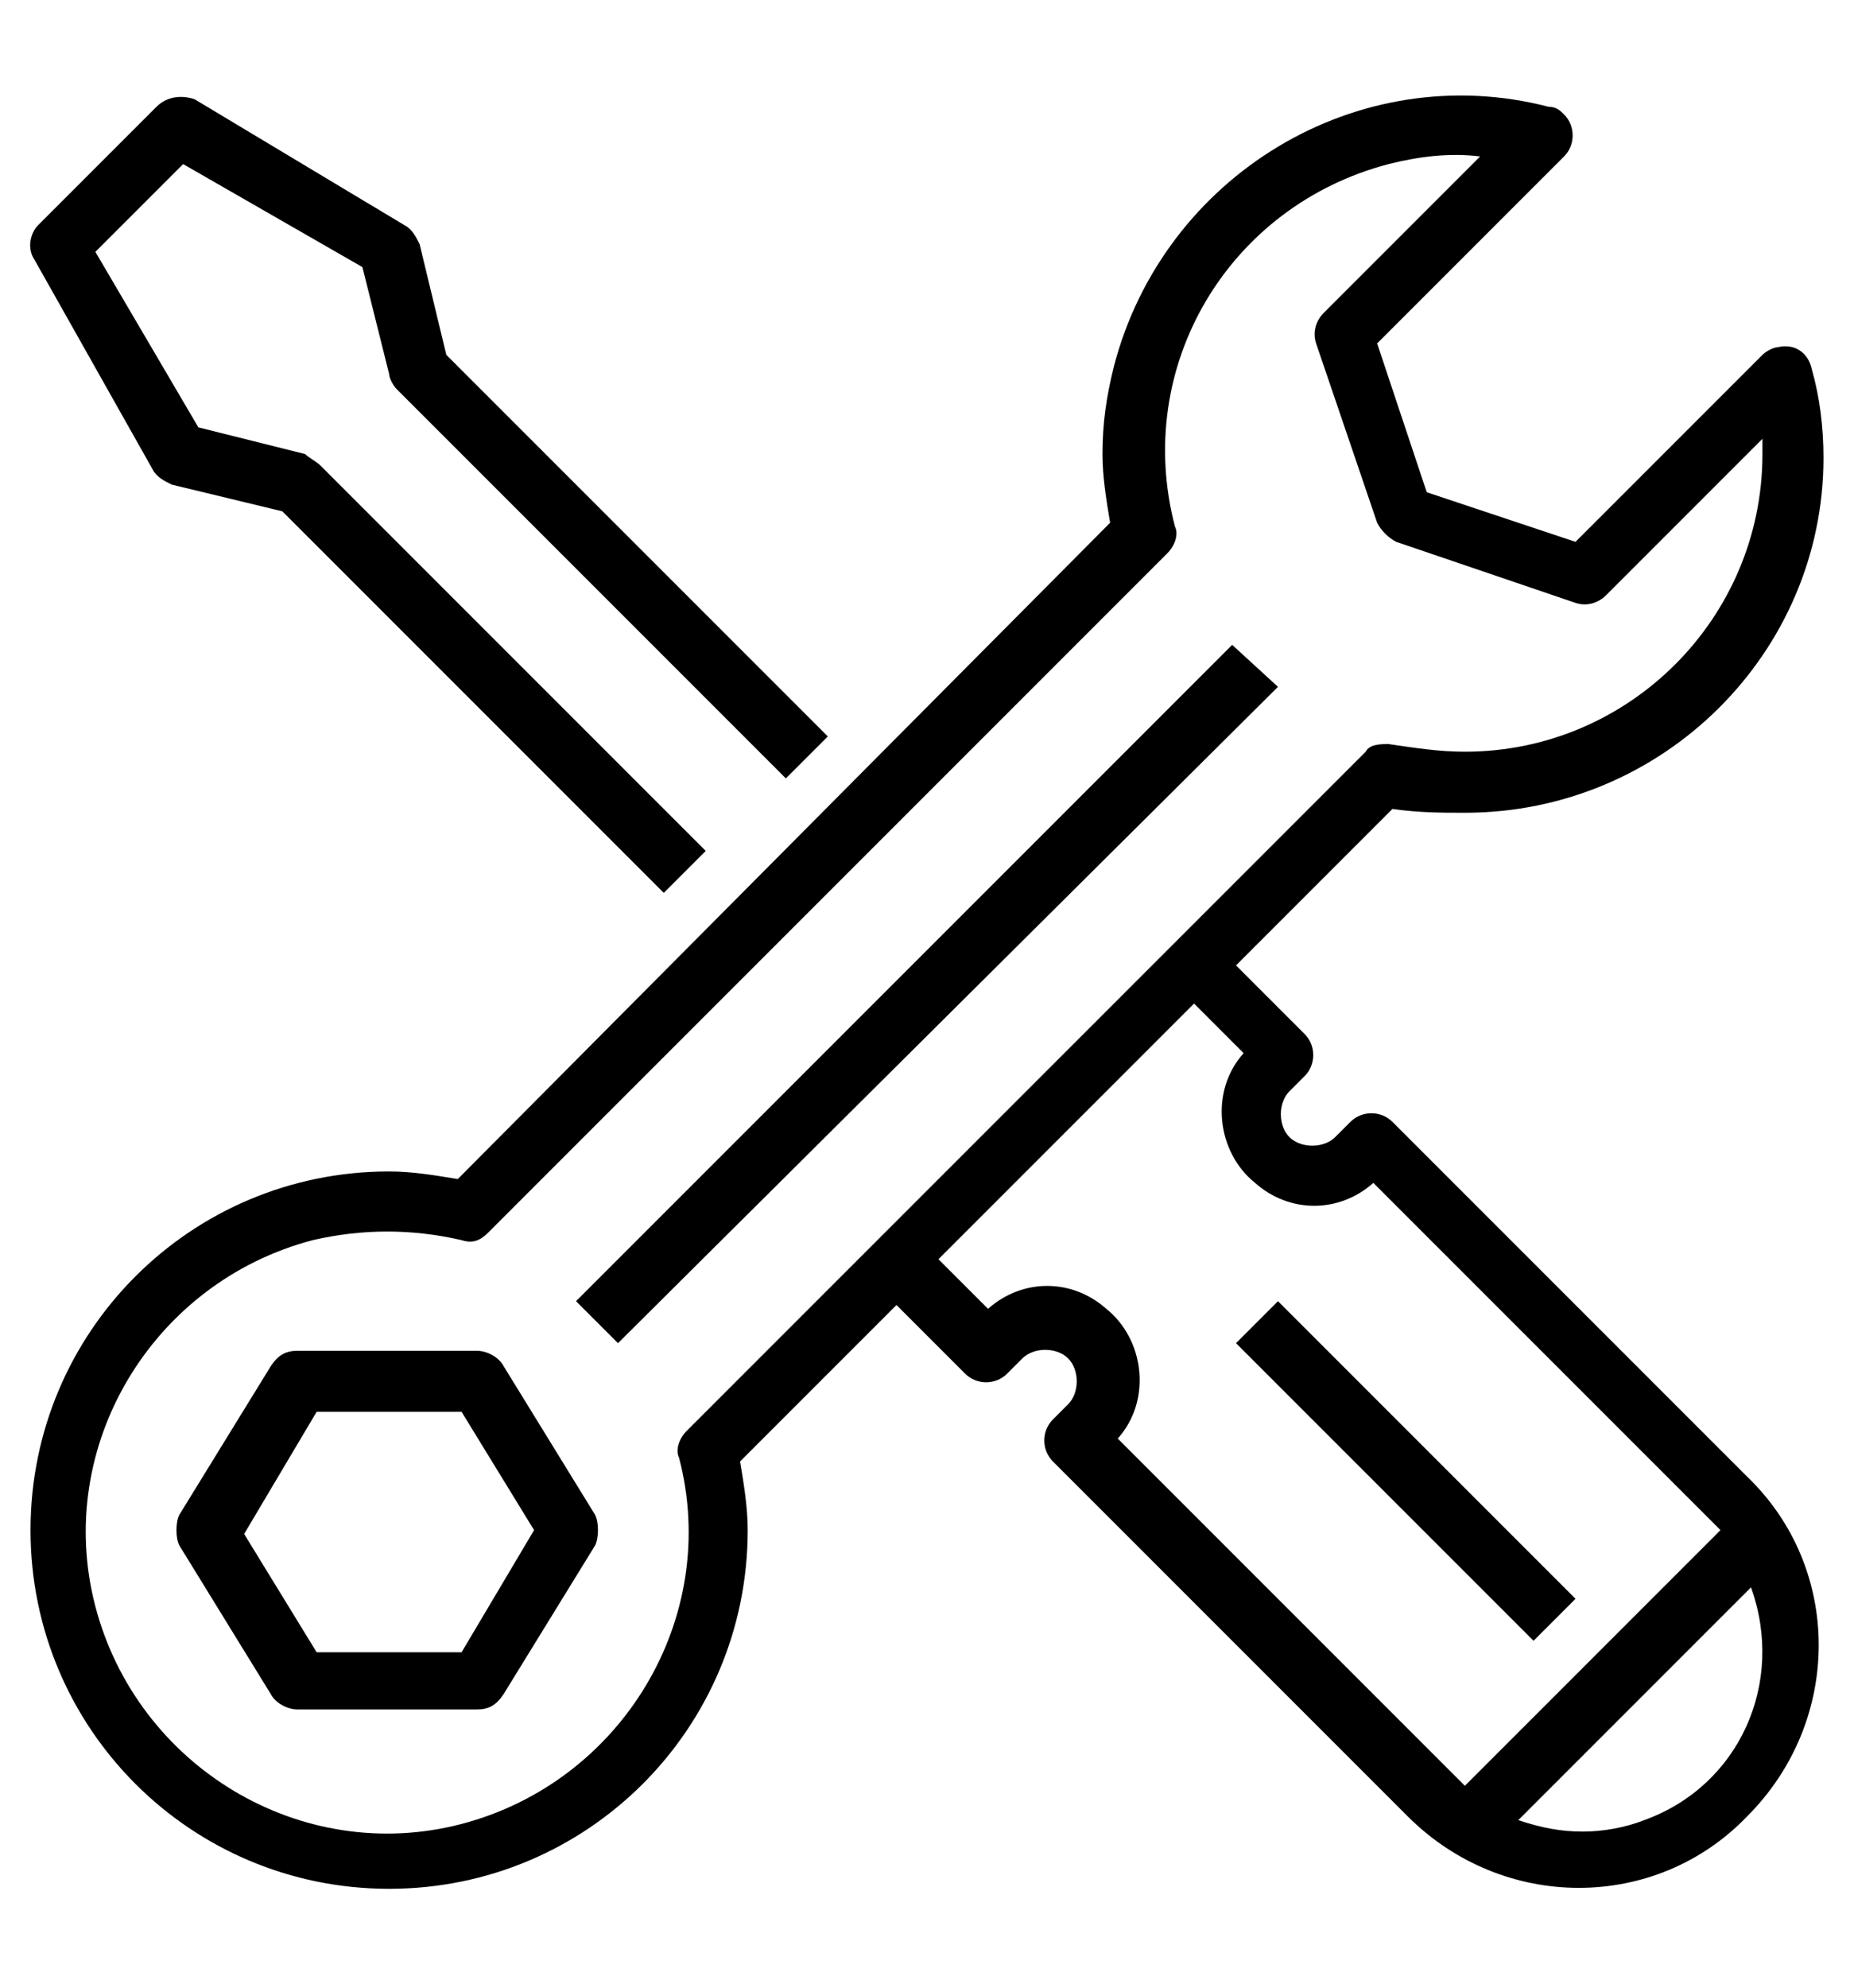
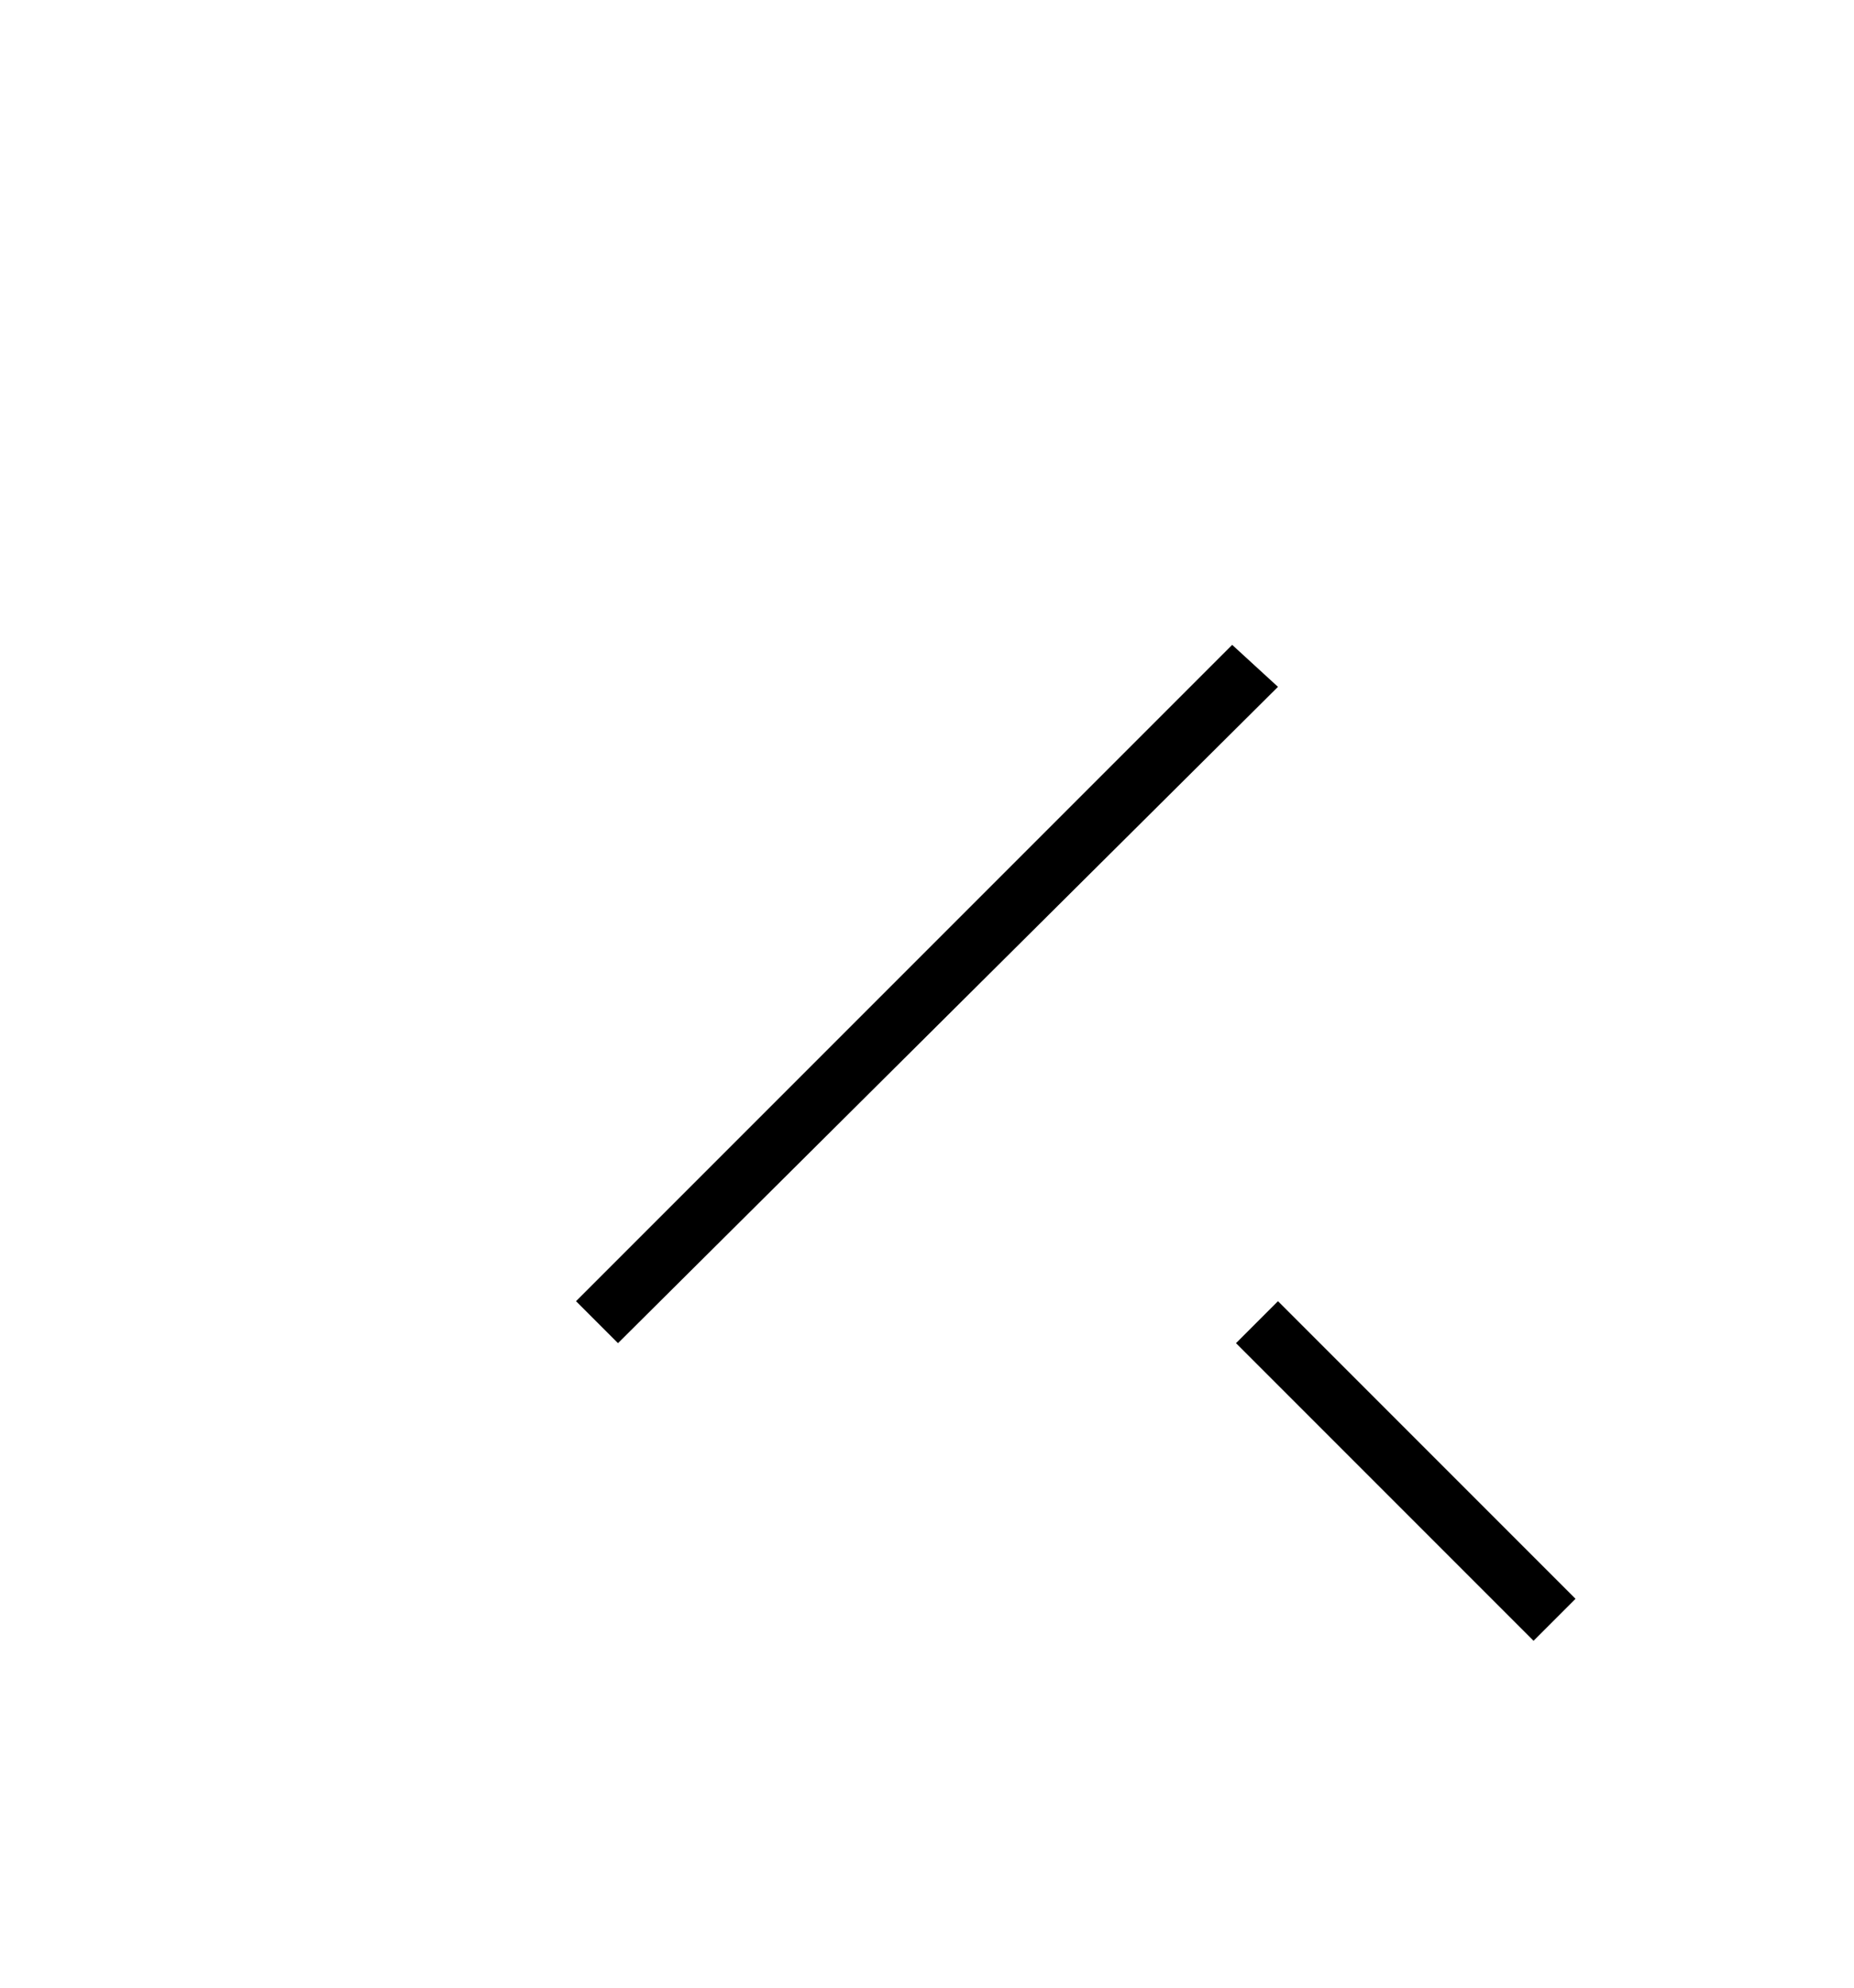
<svg xmlns="http://www.w3.org/2000/svg" version="1.1" id="Layer_1" x="0px" y="0px" viewBox="0 0 48.6 52.1" style="enable-background:new 0 0 48.6 52.1;" xml:space="preserve">
  <style type="text/css">
	.st0{fill:#FFFFFF;}
</style>
  <g>
-     <path d="M0.9,6.8L4,12.3c0.1,0.2,0.3,0.3,0.5,0.4l2.9,0.7l10,10l1.1-1.1L8.4,12.2C8.3,12.1,8.1,12,8,11.9l-2.8-0.7L2.5,6.6l2.3-2.3   L9.5,7l0.7,2.8c0,0.1,0.1,0.3,0.2,0.4l10.2,10.2l1.1-1.1l-10-10l-0.7-2.9c-0.1-0.2-0.2-0.4-0.4-0.5L5.1,2.6   C4.8,2.5,4.4,2.5,4.1,2.8L1,5.9C0.8,6.1,0.7,6.5,0.9,6.8z" />
    <path d="M33.5,18L16.2,35.2l-1.1-1.1l17.2-17.2L33.5,18z" />
-     <path d="M13.2,35.8c-0.1-0.2-0.4-0.4-0.7-0.4H7.8c-0.3,0-0.5,0.1-0.7,0.4l-2.4,3.9c-0.1,0.2-0.1,0.6,0,0.8l2.4,3.9   c0.1,0.2,0.4,0.4,0.7,0.4h4.7c0.3,0,0.5-0.1,0.7-0.4l2.4-3.9c0.1-0.2,0.1-0.6,0-0.8L13.2,35.8z M12.1,43.3H8.3l-1.9-3.1L8.3,37h3.8   l1.9,3.1L12.1,43.3z" />
-     <path d="M38.4,21.3c5.2,0,9.4-4.2,9.4-9.3c0-0.8-0.1-1.6-0.3-2.3C47.4,9.2,47,9,46.6,9.1c-0.1,0-0.3,0.1-0.4,0.2l-4.9,4.9l-3.9-1.3   L36.1,9L41,4.1c0.3-0.3,0.3-0.8,0-1.1c-0.1-0.1-0.2-0.2-0.4-0.2c-5-1.3-10.1,1.8-11.4,6.8c-0.2,0.8-0.3,1.5-0.3,2.3   c0,0.6,0.1,1.2,0.2,1.8L12,30.9c-0.6-0.1-1.2-0.2-1.8-0.2c-5.2,0-9.4,4.2-9.4,9.4c0,5.2,4.2,9.4,9.4,9.4c5.2,0,9.4-4.2,9.4-9.4   c0-0.6-0.1-1.2-0.2-1.8l4.1-4.1l1.8,1.8c0.3,0.3,0.8,0.3,1.1,0l0.4-0.4c0.3-0.3,0.9-0.3,1.2,0c0.3,0.3,0.3,0.9,0,1.2c0,0,0,0,0,0   l-0.4,0.4c-0.3,0.3-0.3,0.8,0,1.1l9.3,9.3c2.5,2.5,6.5,2.5,8.9,0c2.5-2.5,2.5-6.5,0-8.9c0,0,0,0,0,0l-9.3-9.3   c-0.3-0.3-0.8-0.3-1.1,0l-0.4,0.4c-0.3,0.3-0.9,0.3-1.2,0c-0.3-0.3-0.3-0.9,0-1.2c0,0,0,0,0,0l0.4-0.4c0.3-0.3,0.3-0.8,0-1.1   l-1.8-1.8l4.1-4.1C37.2,21.3,37.8,21.3,38.4,21.3z M41.5,48c-0.6,0-1.1-0.1-1.7-0.3l6.1-6.1c0.9,2.5-0.3,5.2-2.8,6.1   C42.6,47.9,42,48,41.5,48z M32.6,27.6c-0.9,1-0.7,2.6,0.3,3.4c0.9,0.8,2.2,0.8,3.1,0l8.8,8.8c0.1,0.1,0.2,0.2,0.3,0.3l-6.7,6.7   c-0.1-0.1-0.2-0.2-0.3-0.3l-8.8-8.8c0.9-1,0.7-2.6-0.3-3.4c-0.9-0.8-2.2-0.8-3.1,0l-1.3-1.3l6.7-6.7L32.6,27.6z M35.8,19.7L18,37.5   c-0.2,0.2-0.3,0.5-0.2,0.7c1.1,4.2-1.5,8.5-5.7,9.6c-4.2,1.1-8.5-1.5-9.6-5.7c-1.1-4.2,1.5-8.5,5.7-9.6c1.3-0.3,2.6-0.3,3.9,0   c0.3,0.1,0.5,0,0.7-0.2l17.8-17.8c0.2-0.2,0.3-0.5,0.2-0.7c-1.1-4.2,1.4-8.4,5.6-9.5c0.8-0.2,1.6-0.3,2.4-0.2l-4.1,4.1   c-0.2,0.2-0.3,0.5-0.2,0.8l1.6,4.7c0.1,0.2,0.3,0.4,0.5,0.5l4.7,1.6c0.3,0.1,0.6,0,0.8-0.2l4.1-4.1c0,0.1,0,0.3,0,0.4   c0,4.3-3.5,7.8-7.8,7.8c-0.7,0-1.3-0.1-2-0.2C36.2,19.5,35.9,19.5,35.8,19.7L35.8,19.7L35.8,19.7z" />
    <path d="M41.3,41.9L40.2,43l-7.8-7.8l1.1-1.1L41.3,41.9z" />
  </g>
</svg>